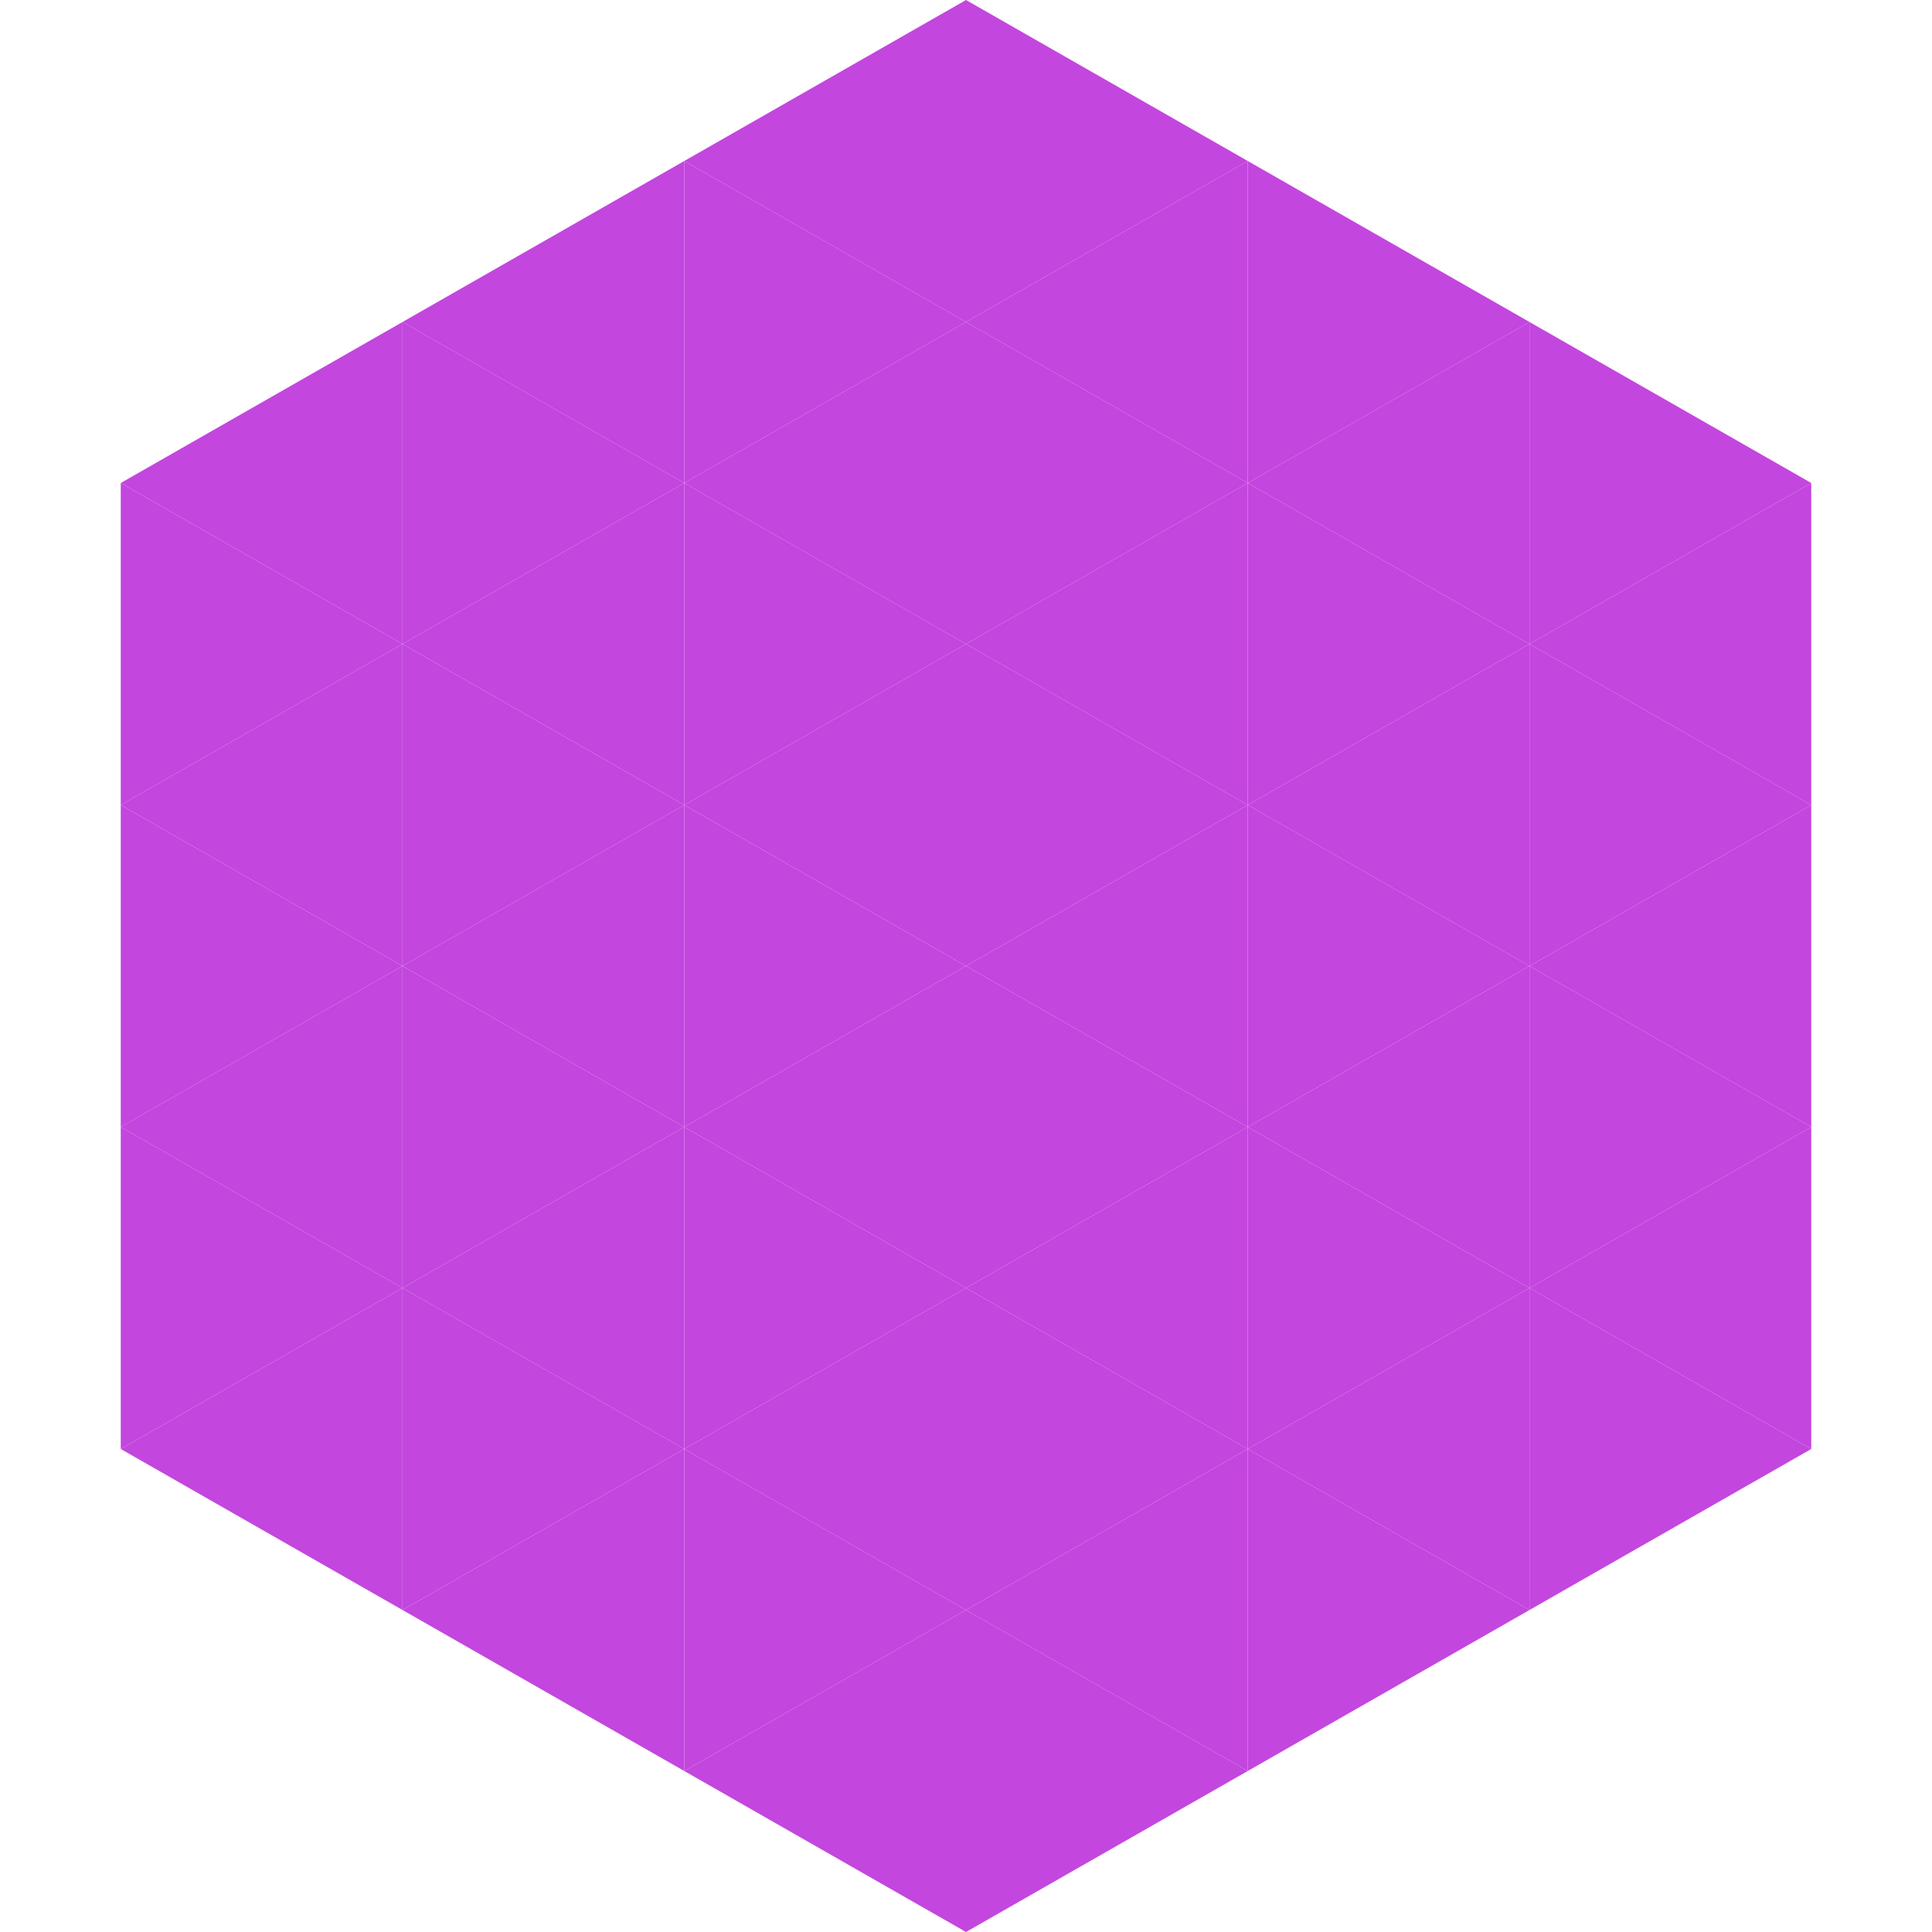
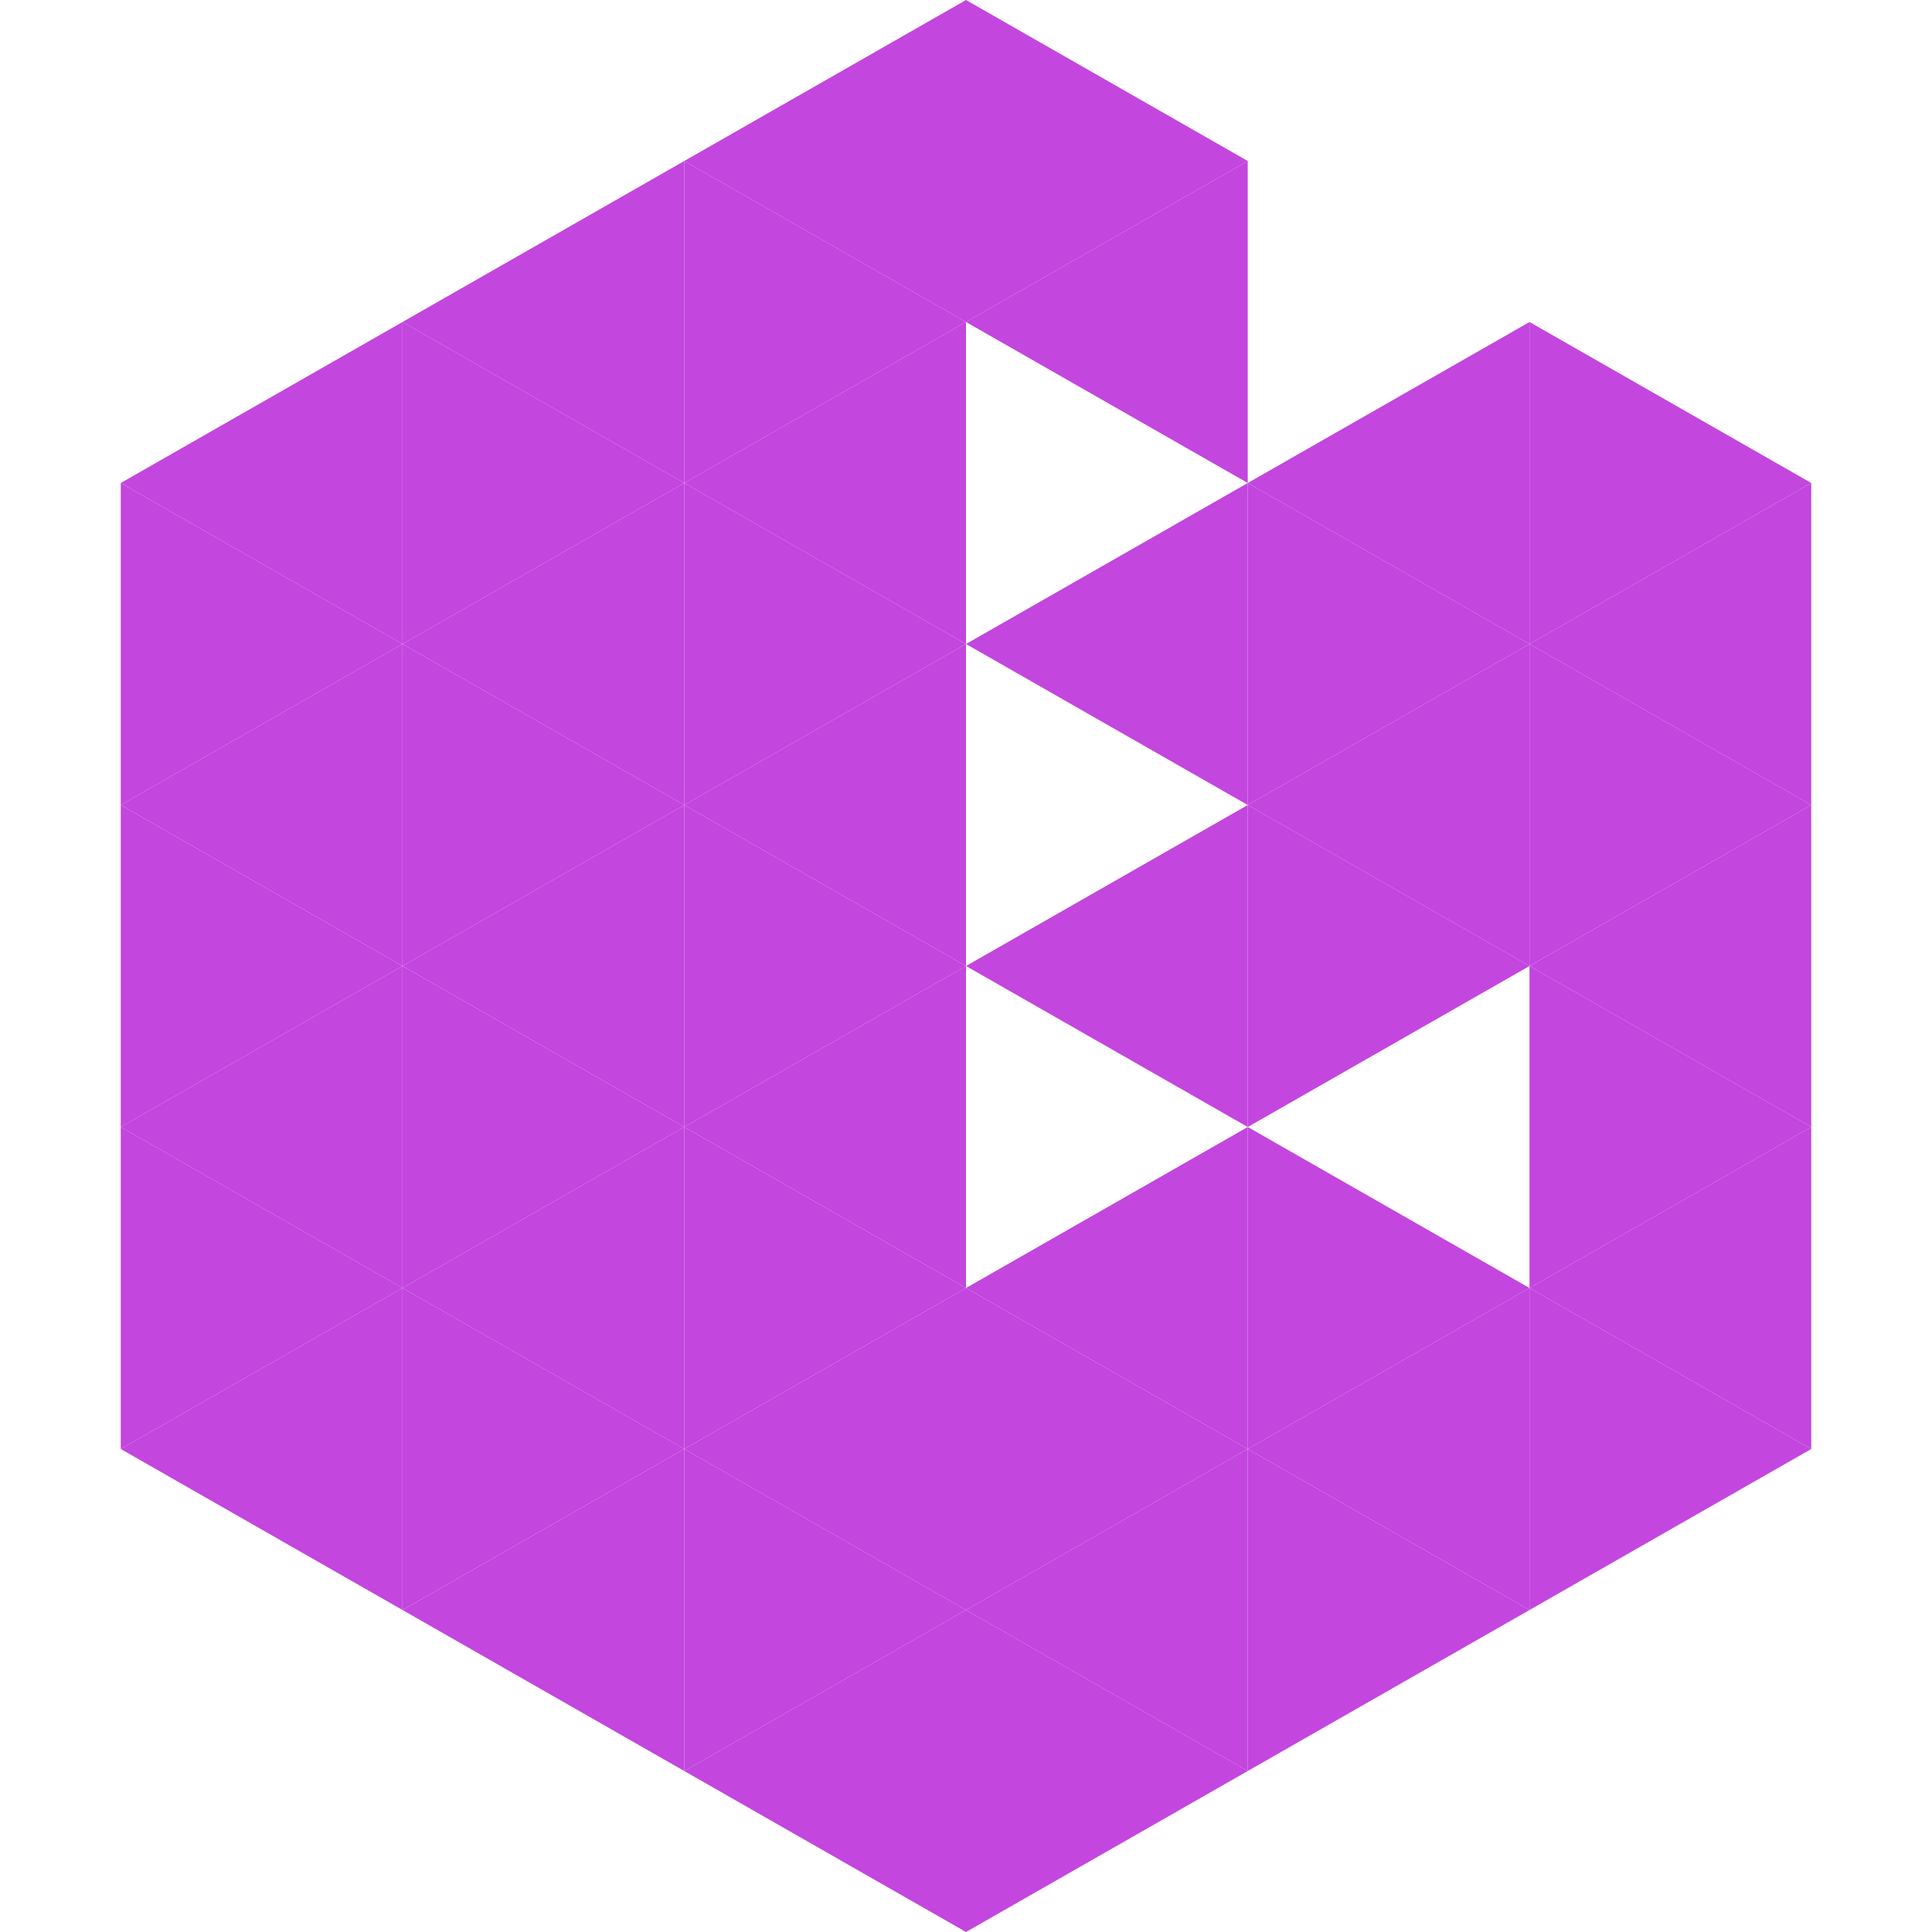
<svg xmlns="http://www.w3.org/2000/svg" width="240" height="240">
  <polygon points="50,40 15,60 50,80" style="fill:rgb(195,70,222)" />
  <polygon points="190,40 225,60 190,80" style="fill:rgb(195,70,222)" />
  <polygon points="15,60 50,80 15,100" style="fill:rgb(195,70,222)" />
  <polygon points="225,60 190,80 225,100" style="fill:rgb(195,70,222)" />
  <polygon points="50,80 15,100 50,120" style="fill:rgb(195,70,222)" />
  <polygon points="190,80 225,100 190,120" style="fill:rgb(195,70,222)" />
  <polygon points="15,100 50,120 15,140" style="fill:rgb(195,70,222)" />
  <polygon points="225,100 190,120 225,140" style="fill:rgb(195,70,222)" />
  <polygon points="50,120 15,140 50,160" style="fill:rgb(195,70,222)" />
  <polygon points="190,120 225,140 190,160" style="fill:rgb(195,70,222)" />
  <polygon points="15,140 50,160 15,180" style="fill:rgb(195,70,222)" />
  <polygon points="225,140 190,160 225,180" style="fill:rgb(195,70,222)" />
  <polygon points="50,160 15,180 50,200" style="fill:rgb(195,70,222)" />
  <polygon points="190,160 225,180 190,200" style="fill:rgb(195,70,222)" />
  <polygon points="15,180 50,200 15,220" style="fill:rgb(255,255,255); fill-opacity:0" />
  <polygon points="225,180 190,200 225,220" style="fill:rgb(255,255,255); fill-opacity:0" />
  <polygon points="50,0 85,20 50,40" style="fill:rgb(255,255,255); fill-opacity:0" />
  <polygon points="190,0 155,20 190,40" style="fill:rgb(255,255,255); fill-opacity:0" />
  <polygon points="85,20 50,40 85,60" style="fill:rgb(195,70,222)" />
-   <polygon points="155,20 190,40 155,60" style="fill:rgb(195,70,222)" />
  <polygon points="50,40 85,60 50,80" style="fill:rgb(195,70,222)" />
  <polygon points="190,40 155,60 190,80" style="fill:rgb(195,70,222)" />
  <polygon points="85,60 50,80 85,100" style="fill:rgb(195,70,222)" />
  <polygon points="155,60 190,80 155,100" style="fill:rgb(195,70,222)" />
  <polygon points="50,80 85,100 50,120" style="fill:rgb(195,70,222)" />
  <polygon points="190,80 155,100 190,120" style="fill:rgb(195,70,222)" />
  <polygon points="85,100 50,120 85,140" style="fill:rgb(195,70,222)" />
  <polygon points="155,100 190,120 155,140" style="fill:rgb(195,70,222)" />
  <polygon points="50,120 85,140 50,160" style="fill:rgb(195,70,222)" />
-   <polygon points="190,120 155,140 190,160" style="fill:rgb(195,70,222)" />
  <polygon points="85,140 50,160 85,180" style="fill:rgb(195,70,222)" />
  <polygon points="155,140 190,160 155,180" style="fill:rgb(195,70,222)" />
  <polygon points="50,160 85,180 50,200" style="fill:rgb(195,70,222)" />
  <polygon points="190,160 155,180 190,200" style="fill:rgb(195,70,222)" />
  <polygon points="85,180 50,200 85,220" style="fill:rgb(195,70,222)" />
  <polygon points="155,180 190,200 155,220" style="fill:rgb(195,70,222)" />
  <polygon points="120,0 85,20 120,40" style="fill:rgb(195,70,222)" />
  <polygon points="120,0 155,20 120,40" style="fill:rgb(195,70,222)" />
  <polygon points="85,20 120,40 85,60" style="fill:rgb(195,70,222)" />
  <polygon points="155,20 120,40 155,60" style="fill:rgb(195,70,222)" />
  <polygon points="120,40 85,60 120,80" style="fill:rgb(195,70,222)" />
-   <polygon points="120,40 155,60 120,80" style="fill:rgb(195,70,222)" />
  <polygon points="85,60 120,80 85,100" style="fill:rgb(195,70,222)" />
  <polygon points="155,60 120,80 155,100" style="fill:rgb(195,70,222)" />
  <polygon points="120,80 85,100 120,120" style="fill:rgb(195,70,222)" />
-   <polygon points="120,80 155,100 120,120" style="fill:rgb(195,70,222)" />
  <polygon points="85,100 120,120 85,140" style="fill:rgb(195,70,222)" />
  <polygon points="155,100 120,120 155,140" style="fill:rgb(195,70,222)" />
  <polygon points="120,120 85,140 120,160" style="fill:rgb(195,70,222)" />
-   <polygon points="120,120 155,140 120,160" style="fill:rgb(195,70,222)" />
  <polygon points="85,140 120,160 85,180" style="fill:rgb(195,70,222)" />
  <polygon points="155,140 120,160 155,180" style="fill:rgb(195,70,222)" />
  <polygon points="120,160 85,180 120,200" style="fill:rgb(195,70,222)" />
  <polygon points="120,160 155,180 120,200" style="fill:rgb(195,70,222)" />
  <polygon points="85,180 120,200 85,220" style="fill:rgb(195,70,222)" />
  <polygon points="155,180 120,200 155,220" style="fill:rgb(195,70,222)" />
  <polygon points="120,200 85,220 120,240" style="fill:rgb(195,70,222)" />
  <polygon points="120,200 155,220 120,240" style="fill:rgb(195,70,222)" />
  <polygon points="85,220 120,240 85,260" style="fill:rgb(255,255,255); fill-opacity:0" />
  <polygon points="155,220 120,240 155,260" style="fill:rgb(255,255,255); fill-opacity:0" />
</svg>